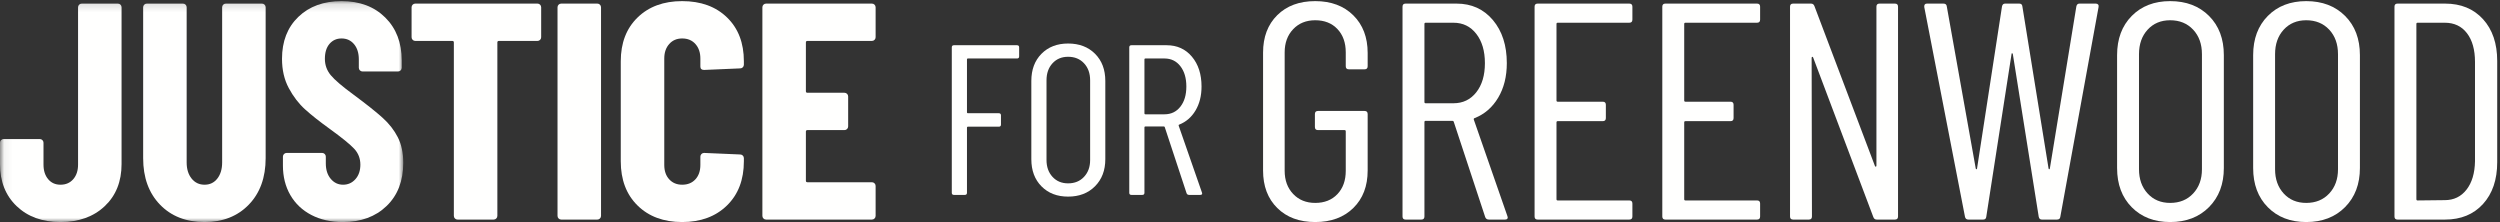
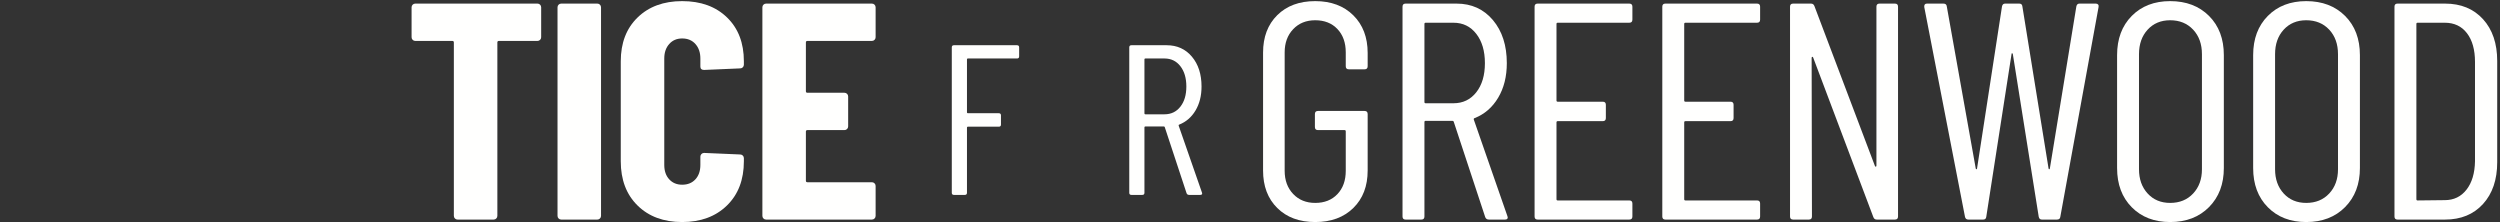
<svg xmlns="http://www.w3.org/2000/svg" xmlns:xlink="http://www.w3.org/1999/xlink" width="304px" height="27px" viewBox="0 0 304 27" version="1.1">
  <rect x="0" y="0" width="304" height="27" fill="#333333" stroke="none" />
  <title>Group</title>
  <defs>
-     <polygon id="path-1" points="0.06 0.137 49.036 0.137 49.036 27 0.06 27" />
-   </defs>
+     </defs>
  <g id="Page-1" stroke="none" stroke-width="1" fill="none" fill-rule="evenodd">
    <g id="Group">
      <g id="Group-5">
        <mask id="mask-2" fill="white">
          <use xlink:href="#path-1" />
        </mask>
        <g id="Clip-2" />
        <path d="M2.026,25.068 C0.675,23.78 0,22.073 0,19.947 L0,17.359 C0,17.233 0.044,17.127 0.131,17.039 C0.219,16.952 0.325,16.908 0.45,16.908 L4.84,16.908 C4.965,16.908 5.071,16.952 5.159,17.039 C5.246,17.127 5.29,17.233 5.29,17.359 L5.29,20.022 C5.29,20.748 5.478,21.335 5.853,21.785 C6.228,22.235 6.728,22.461 7.354,22.461 C8.003,22.461 8.523,22.235 8.911,21.785 C9.298,21.335 9.492,20.748 9.492,20.022 L9.492,0.888 C9.492,0.763 9.536,0.656 9.624,0.568 C9.711,0.481 9.817,0.438 9.942,0.438 L14.332,0.438 C14.457,0.438 14.563,0.481 14.651,0.568 C14.738,0.656 14.782,0.763 14.782,0.888 L14.782,19.947 C14.782,22.073 14.101,23.78 12.737,25.068 C11.374,26.357 9.58,27 7.354,27 C5.152,27 3.376,26.357 2.026,25.068" id="Fill-1" fill="#FFFFFE" mask="url(#mask-2)" />
        <path d="M19.453,24.881 C18.089,23.468 17.408,21.585 17.408,19.234 L17.408,0.888 C17.408,0.763 17.451,0.656 17.539,0.568 C17.626,0.481 17.733,0.438 17.858,0.438 L22.248,0.438 C22.373,0.438 22.479,0.481 22.567,0.568 C22.654,0.656 22.698,0.763 22.698,0.888 L22.698,19.759 C22.698,20.56 22.898,21.21 23.298,21.71 C23.698,22.211 24.223,22.461 24.874,22.461 C25.524,22.461 26.043,22.211 26.431,21.71 C26.819,21.21 27.013,20.56 27.013,19.759 L27.013,0.888 C27.013,0.763 27.056,0.656 27.144,0.568 C27.232,0.481 27.337,0.438 27.463,0.438 L31.853,0.438 C31.978,0.438 32.084,0.481 32.171,0.568 C32.259,0.656 32.303,0.763 32.303,0.888 L32.303,19.234 C32.303,21.585 31.621,23.468 30.258,24.881 C28.895,26.294 27.1,27 24.874,27 C22.623,27 20.816,26.294 19.453,24.881" id="Fill-3" fill="#FFFFFE" mask="url(#mask-2)" />
-         <path d="M37.856,26.138 C36.755,25.563 35.905,24.756 35.304,23.718 C34.704,22.68 34.404,21.485 34.404,20.135 L34.404,19.047 C34.404,18.922 34.447,18.816 34.535,18.728 C34.623,18.641 34.729,18.596 34.854,18.596 L39.169,18.596 C39.294,18.596 39.4,18.641 39.488,18.728 C39.575,18.816 39.619,18.922 39.619,19.047 L39.619,19.872 C39.619,20.648 39.819,21.272 40.219,21.748 C40.619,22.224 41.12,22.461 41.72,22.461 C42.32,22.461 42.82,22.235 43.221,21.785 C43.621,21.335 43.821,20.748 43.821,20.022 C43.821,19.272 43.571,18.628 43.071,18.09 C42.57,17.552 41.595,16.758 40.144,15.707 C38.893,14.807 37.88,14.007 37.105,13.306 C36.33,12.606 35.667,11.743 35.117,10.717 C34.566,9.692 34.292,8.504 34.292,7.153 C34.292,5.027 34.954,3.326 36.28,2.051 C37.606,0.774 39.357,0.137 41.532,0.137 C43.733,0.137 45.503,0.8 46.841,2.126 C48.179,3.451 48.849,5.19 48.849,7.341 L48.849,8.241 C48.849,8.366 48.805,8.473 48.717,8.56 C48.629,8.648 48.523,8.691 48.399,8.691 L44.084,8.691 C43.958,8.691 43.852,8.648 43.765,8.56 C43.677,8.473 43.633,8.366 43.633,8.241 L43.633,7.229 C43.633,6.453 43.44,5.834 43.052,5.371 C42.664,4.908 42.157,4.677 41.532,4.677 C40.932,4.677 40.444,4.897 40.069,5.333 C39.694,5.772 39.506,6.378 39.506,7.153 C39.506,7.903 39.744,8.566 40.219,9.142 C40.694,9.717 41.632,10.518 43.033,11.543 C44.584,12.693 45.754,13.625 46.541,14.338 C47.329,15.051 47.941,15.839 48.379,16.701 C48.817,17.564 49.036,18.596 49.036,19.797 C49.036,21.998 48.361,23.749 47.01,25.05 C45.66,26.351 43.883,27 41.683,27 C40.231,27 38.956,26.713 37.856,26.138" id="Fill-4" fill="#FFFFFE" mask="url(#mask-2)" />
      </g>
      <path d="M65.675,0.568 C65.762,0.656 65.806,0.763 65.806,0.888 L65.806,4.526 C65.806,4.652 65.762,4.758 65.675,4.846 C65.587,4.934 65.481,4.977 65.356,4.977 L60.666,4.977 C60.541,4.977 60.479,5.04 60.479,5.164 L60.479,26.25 C60.479,26.375 60.435,26.482 60.347,26.569 C60.259,26.657 60.153,26.7 60.028,26.7 L55.639,26.7 C55.513,26.7 55.407,26.657 55.32,26.569 C55.232,26.482 55.189,26.375 55.189,26.25 L55.189,5.164 C55.189,5.04 55.126,4.977 55.001,4.977 L50.499,4.977 C50.373,4.977 50.267,4.934 50.18,4.846 C50.092,4.758 50.048,4.652 50.048,4.526 L50.048,0.888 C50.048,0.763 50.092,0.656 50.18,0.568 C50.267,0.481 50.373,0.438 50.499,0.438 L65.356,0.438 C65.481,0.438 65.587,0.481 65.675,0.568" id="Fill-6" fill="#FFFFFE" />
      <g id="Group-10" transform="translate(67, 0)" fill="#FFFFFE">
        <path d="M0.926,26.569 C0.838,26.482 0.795,26.375 0.795,26.25 L0.795,0.888 C0.795,0.763 0.838,0.656 0.926,0.568 C1.013,0.481 1.119,0.438 1.245,0.438 L5.634,0.438 C5.759,0.438 5.865,0.481 5.953,0.568 C6.041,0.656 6.085,0.763 6.085,0.888 L6.085,26.25 C6.085,26.375 6.041,26.482 5.953,26.569 C5.865,26.657 5.759,26.7 5.634,26.7 L1.245,26.7 C1.119,26.7 1.013,26.657 0.926,26.569" id="Fill-7" />
        <path d="M10.53,24.993 C9.166,23.655 8.485,21.86 8.485,19.609 L8.485,7.453 C8.485,5.228 9.166,3.451 10.53,2.126 C11.893,0.8 13.7,0.137 15.951,0.137 C18.227,0.137 20.047,0.8 21.41,2.126 C22.774,3.451 23.455,5.228 23.455,7.453 L23.455,7.866 C23.455,7.991 23.411,8.098 23.324,8.185 C23.236,8.273 23.13,8.316 23.005,8.316 L18.615,8.504 C18.315,8.504 18.165,8.366 18.165,8.091 L18.165,7.115 C18.165,6.391 17.964,5.803 17.564,5.353 C17.164,4.902 16.627,4.677 15.951,4.677 C15.301,4.677 14.775,4.902 14.376,5.353 C13.975,5.803 13.775,6.391 13.775,7.115 L13.775,20.06 C13.775,20.785 13.975,21.366 14.376,21.804 C14.775,22.242 15.301,22.461 15.951,22.461 C16.627,22.461 17.164,22.242 17.564,21.804 C17.964,21.366 18.165,20.785 18.165,20.06 L18.165,19.047 C18.165,18.922 18.209,18.816 18.296,18.728 C18.384,18.641 18.49,18.596 18.615,18.596 L23.005,18.784 C23.13,18.784 23.236,18.828 23.324,18.915 C23.411,19.003 23.455,19.109 23.455,19.234 L23.455,19.609 C23.455,21.86 22.767,23.655 21.392,24.993 C20.016,26.331 18.203,27 15.951,27 C13.7,27 11.893,26.331 10.53,24.993" id="Fill-9" />
      </g>
      <path d="M106.344,4.846 C106.256,4.934 106.15,4.977 106.025,4.977 L98.184,4.977 C98.058,4.977 97.996,5.04 97.996,5.164 L97.996,11.093 C97.996,11.218 98.058,11.28 98.184,11.28 L102.686,11.28 C102.811,11.28 102.917,11.324 103.005,11.411 C103.092,11.499 103.136,11.605 103.136,11.73 L103.136,15.369 C103.136,15.495 103.092,15.602 103.005,15.688 C102.917,15.776 102.811,15.819 102.686,15.819 L98.184,15.819 C98.058,15.819 97.996,15.883 97.996,16.008 L97.996,21.973 C97.996,22.099 98.058,22.16 98.184,22.16 L106.025,22.16 C106.15,22.16 106.256,22.204 106.344,22.292 C106.431,22.38 106.475,22.485 106.475,22.61 L106.475,26.25 C106.475,26.375 106.431,26.482 106.344,26.569 C106.256,26.657 106.15,26.7 106.025,26.7 L93.156,26.7 C93.031,26.7 92.925,26.657 92.837,26.569 C92.749,26.482 92.706,26.375 92.706,26.25 L92.706,0.888 C92.706,0.763 92.749,0.656 92.837,0.568 C92.925,0.481 93.031,0.438 93.156,0.438 L106.025,0.438 C106.15,0.438 106.256,0.481 106.344,0.568 C106.431,0.656 106.475,0.763 106.475,0.888 L106.475,4.526 C106.475,4.652 106.431,4.758 106.344,4.846" id="Fill-11" fill="#FFFFFE" />
      <path d="M123.668,7.112 L117.688,7.112 C117.619,7.112 117.584,7.148 117.584,7.216 L117.584,13.664 C117.584,13.734 117.619,13.769 117.688,13.769 L121.458,13.769 C121.631,13.769 121.718,13.856 121.718,14.028 L121.718,15.147 C121.718,15.319 121.631,15.406 121.458,15.406 L117.688,15.406 C117.619,15.406 117.584,15.441 117.584,15.51 L117.584,23.441 C117.584,23.613 117.497,23.7 117.324,23.7 L115.998,23.7 C115.825,23.7 115.738,23.613 115.738,23.441 L115.738,5.76 C115.738,5.587 115.825,5.5 115.998,5.5 L123.668,5.5 C123.841,5.5 123.928,5.587 123.928,5.76 L123.928,6.853 C123.928,7.025 123.841,7.112 123.668,7.112" id="Fill-12" fill="#FFFFFE" />
-       <path d="M131.819,21.503 C132.313,20.975 132.56,20.294 132.56,19.462 L132.56,9.765 C132.56,8.915 132.313,8.227 131.819,7.697 C131.325,7.169 130.679,6.904 129.882,6.904 C129.102,6.904 128.469,7.169 127.984,7.697 C127.499,8.227 127.256,8.915 127.256,9.765 L127.256,19.462 C127.256,20.294 127.499,20.975 127.984,21.503 C128.469,22.032 129.102,22.296 129.882,22.296 C130.679,22.296 131.325,22.032 131.819,21.503 Z M126.645,22.66 C125.821,21.828 125.41,20.728 125.41,19.358 L125.41,9.842 C125.41,8.473 125.821,7.372 126.645,6.54 C127.468,5.708 128.547,5.292 129.882,5.292 C131.234,5.292 132.326,5.708 133.158,6.54 C133.99,7.372 134.406,8.473 134.406,9.842 L134.406,19.358 C134.406,20.71 133.99,21.807 133.158,22.647 C132.326,23.488 131.234,23.908 129.882,23.908 C128.547,23.908 127.468,23.492 126.645,22.66 L126.645,22.66 Z" id="Fill-13" fill="#FFFFFE" />
      <g id="Group-17" transform="translate(137, 0)" fill="#FFFFFE">
        <path d="M2.164,7.216 L2.164,13.794 C2.164,13.863 2.199,13.899 2.268,13.899 L4.608,13.899 C5.405,13.899 6.047,13.591 6.532,12.976 C7.018,12.36 7.26,11.541 7.26,10.519 C7.26,9.496 7.018,8.672 6.532,8.048 C6.047,7.424 5.405,7.112 4.608,7.112 L2.268,7.112 C2.199,7.112 2.164,7.148 2.164,7.216 Z M7.286,23.492 L4.634,15.458 C4.617,15.406 4.583,15.38 4.53,15.38 L2.268,15.38 C2.199,15.38 2.164,15.415 2.164,15.484 L2.164,23.441 C2.164,23.613 2.077,23.7 1.904,23.7 L0.578,23.7 C0.405,23.7 0.318,23.613 0.318,23.441 L0.318,5.76 C0.318,5.587 0.405,5.5 0.578,5.5 L4.868,5.5 C6.133,5.5 7.156,5.964 7.937,6.892 C8.716,7.818 9.106,9.027 9.106,10.519 C9.106,11.646 8.863,12.615 8.378,13.431 C7.893,14.245 7.234,14.817 6.402,15.147 C6.333,15.164 6.307,15.207 6.324,15.276 L9.158,23.414 L9.184,23.519 C9.184,23.64 9.106,23.7 8.95,23.7 L7.598,23.7 C7.442,23.7 7.338,23.631 7.286,23.492 L7.286,23.492 Z" id="Fill-14" />
        <path d="M18.315,25.293 C17.165,24.155 16.589,22.636 16.589,20.734 L16.589,6.402 C16.589,4.502 17.165,2.982 18.315,1.844 C19.465,0.706 21.003,0.137 22.93,0.137 C24.856,0.137 26.4,0.713 27.563,1.863 C28.726,3.014 29.308,4.54 29.308,6.44 L29.308,8.054 C29.308,8.304 29.182,8.429 28.933,8.429 L27.019,8.429 C26.769,8.429 26.644,8.304 26.644,8.054 L26.644,6.365 C26.644,5.19 26.306,4.245 25.631,3.532 C24.956,2.819 24.055,2.463 22.93,2.463 C21.829,2.463 20.935,2.826 20.248,3.551 C19.559,4.277 19.215,5.215 19.215,6.365 L19.215,20.772 C19.215,21.923 19.559,22.861 20.248,23.586 C20.935,24.312 21.829,24.674 22.93,24.674 C24.055,24.674 24.956,24.317 25.631,23.604 C26.306,22.892 26.644,21.948 26.644,20.772 L26.644,15.97 C26.644,15.87 26.593,15.819 26.494,15.819 L23.267,15.819 C23.017,15.819 22.892,15.695 22.892,15.444 L22.892,13.869 C22.892,13.619 23.017,13.493 23.267,13.493 L28.933,13.493 C29.182,13.493 29.308,13.619 29.308,13.869 L29.308,20.734 C29.308,22.636 28.726,24.155 27.563,25.293 C26.4,26.432 24.856,27 22.93,27 C21.003,27 19.465,26.432 18.315,25.293" id="Fill-16" />
      </g>
      <path d="M173.211,2.913 L173.211,12.405 C173.211,12.506 173.261,12.556 173.361,12.556 L176.738,12.556 C177.888,12.556 178.814,12.112 179.514,11.224 C180.214,10.336 180.565,9.154 180.565,7.679 C180.565,6.203 180.214,5.015 179.514,4.114 C178.814,3.214 177.888,2.764 176.738,2.764 L173.361,2.764 C173.261,2.764 173.211,2.814 173.211,2.913 Z M180.602,26.4 L176.775,14.807 C176.751,14.732 176.701,14.694 176.626,14.694 L173.361,14.694 C173.261,14.694 173.211,14.745 173.211,14.845 L173.211,26.325 C173.211,26.575 173.085,26.7 172.835,26.7 L170.922,26.7 C170.672,26.7 170.547,26.575 170.547,26.325 L170.547,0.813 C170.547,0.563 170.672,0.438 170.922,0.438 L177.113,0.438 C178.939,0.438 180.415,1.106 181.541,2.444 C182.666,3.783 183.229,5.527 183.229,7.679 C183.229,9.305 182.878,10.705 182.178,11.88 C181.477,13.057 180.527,13.882 179.327,14.357 C179.226,14.382 179.189,14.444 179.214,14.544 L183.303,26.287 L183.341,26.438 C183.341,26.613 183.229,26.7 183.003,26.7 L181.052,26.7 C180.828,26.7 180.677,26.601 180.602,26.4 L180.602,26.4 Z" id="Fill-18" fill="#FFFFFE" />
      <path d="M198.124,2.764 L189.418,2.764 C189.319,2.764 189.269,2.814 189.269,2.913 L189.269,12.218 C189.269,12.318 189.319,12.368 189.418,12.368 L194.897,12.368 C195.146,12.368 195.272,12.493 195.272,12.743 L195.272,14.357 C195.272,14.607 195.146,14.732 194.897,14.732 L189.418,14.732 C189.319,14.732 189.269,14.782 189.269,14.882 L189.269,24.224 C189.269,24.324 189.319,24.374 189.418,24.374 L198.124,24.374 C198.373,24.374 198.499,24.499 198.499,24.749 L198.499,26.325 C198.499,26.575 198.373,26.7 198.124,26.7 L186.98,26.7 C186.73,26.7 186.605,26.575 186.605,26.325 L186.605,0.813 C186.605,0.563 186.73,0.438 186.98,0.438 L198.124,0.438 C198.373,0.438 198.499,0.563 198.499,0.813 L198.499,2.388 C198.499,2.639 198.373,2.764 198.124,2.764" id="Fill-19" fill="#FFFFFE" />
      <path d="M213.655,2.764 L204.951,2.764 C204.85,2.764 204.8,2.814 204.8,2.913 L204.8,12.218 C204.8,12.318 204.85,12.368 204.951,12.368 L210.428,12.368 C210.678,12.368 210.803,12.493 210.803,12.743 L210.803,14.357 C210.803,14.607 210.678,14.732 210.428,14.732 L204.951,14.732 C204.85,14.732 204.8,14.782 204.8,14.882 L204.8,24.224 C204.8,24.324 204.85,24.374 204.951,24.374 L213.655,24.374 C213.905,24.374 214.03,24.499 214.03,24.749 L214.03,26.325 C214.03,26.575 213.905,26.7 213.655,26.7 L202.512,26.7 C202.261,26.7 202.136,26.575 202.136,26.325 L202.136,0.813 C202.136,0.563 202.261,0.438 202.512,0.438 L213.655,0.438 C213.905,0.438 214.03,0.563 214.03,0.813 L214.03,2.388 C214.03,2.639 213.905,2.764 213.655,2.764" id="Fill-20" fill="#FFFFFE" />
      <path d="M228.549,0.438 L230.425,0.438 C230.675,0.438 230.8,0.563 230.8,0.813 L230.8,26.325 C230.8,26.575 230.675,26.7 230.425,26.7 L228.211,26.7 C228.011,26.7 227.874,26.601 227.799,26.4 L220.483,7.003 C220.458,6.928 220.42,6.897 220.371,6.909 C220.32,6.922 220.295,6.966 220.295,7.04 L220.333,26.325 C220.333,26.575 220.208,26.7 219.958,26.7 L218.044,26.7 C217.793,26.7 217.668,26.575 217.668,26.325 L217.668,0.813 C217.668,0.563 217.793,0.438 218.044,0.438 L220.22,0.438 C220.42,0.438 220.558,0.537 220.633,0.737 L227.987,20.172 C228.011,20.247 228.048,20.278 228.099,20.266 C228.149,20.254 228.174,20.21 228.174,20.135 L228.174,0.813 C228.174,0.563 228.299,0.438 228.549,0.438" id="Fill-21" fill="#FFFFFE" />
      <g id="Group-26" transform="translate(233, 0)" fill="#FFFFFE">
        <path d="M5.942,26.362 L0.989,0.85 L0.989,0.774 C0.989,0.55 1.102,0.438 1.327,0.438 L3.315,0.438 C3.565,0.438 3.703,0.55 3.728,0.774 L7.254,20.51 C7.28,20.56 7.304,20.585 7.33,20.585 C7.354,20.585 7.379,20.56 7.405,20.51 L10.444,0.774 C10.494,0.55 10.619,0.438 10.819,0.438 L12.544,0.438 C12.77,0.438 12.895,0.55 12.92,0.774 L16.109,20.51 C16.133,20.56 16.159,20.585 16.184,20.585 C16.209,20.585 16.234,20.56 16.259,20.51 L19.486,0.774 C19.536,0.55 19.661,0.438 19.861,0.438 L21.849,0.438 C21.974,0.438 22.068,0.475 22.131,0.55 C22.193,0.625 22.211,0.725 22.187,0.85 L17.535,26.362 C17.509,26.588 17.372,26.7 17.123,26.7 L15.284,26.7 C15.084,26.7 14.959,26.588 14.909,26.362 L11.757,6.553 C11.732,6.503 11.701,6.478 11.664,6.478 C11.626,6.478 11.607,6.503 11.607,6.553 L8.531,26.362 C8.505,26.588 8.38,26.7 8.155,26.7 L6.354,26.7 C6.129,26.7 5.992,26.588 5.942,26.362" id="Fill-22" />
        <path d="M33.687,23.53 C34.4,22.768 34.756,21.785 34.756,20.585 L34.756,6.59 C34.756,5.365 34.4,4.371 33.687,3.607 C32.974,2.845 32.042,2.463 30.891,2.463 C29.766,2.463 28.853,2.845 28.153,3.607 C27.452,4.371 27.102,5.365 27.102,6.59 L27.102,20.585 C27.102,21.785 27.452,22.768 28.153,23.53 C28.853,24.293 29.766,24.674 30.891,24.674 C32.042,24.674 32.974,24.293 33.687,23.53 Z M26.22,25.199 C25.032,23.999 24.438,22.411 24.438,20.435 L24.438,6.703 C24.438,4.728 25.032,3.139 26.22,1.938 C27.408,0.737 28.965,0.137 30.891,0.137 C32.842,0.137 34.418,0.737 35.619,1.938 C36.82,3.139 37.419,4.728 37.419,6.703 L37.419,20.435 C37.419,22.386 36.82,23.968 35.619,25.181 C34.418,26.395 32.842,27 30.891,27 C28.965,27 27.408,26.4 26.22,25.199 L26.22,25.199 Z" id="Fill-24" />
        <path d="M50.232,23.53 C50.945,22.768 51.301,21.785 51.301,20.585 L51.301,6.59 C51.301,5.365 50.945,4.371 50.232,3.607 C49.519,2.845 48.587,2.463 47.437,2.463 C46.311,2.463 45.398,2.845 44.698,3.607 C43.998,4.371 43.648,5.365 43.648,6.59 L43.648,20.585 C43.648,21.785 43.998,22.768 44.698,23.53 C45.398,24.293 46.311,24.674 47.437,24.674 C48.587,24.674 49.519,24.293 50.232,23.53 Z M42.766,25.199 C41.578,23.999 40.984,22.411 40.984,20.435 L40.984,6.703 C40.984,4.728 41.578,3.139 42.766,1.938 C43.954,0.737 45.51,0.137 47.437,0.137 C49.388,0.137 50.963,0.737 52.165,1.938 C53.365,3.139 53.965,4.728 53.965,6.703 L53.965,20.435 C53.965,22.386 53.365,23.968 52.165,25.181 C50.963,26.395 49.388,27 47.437,27 C45.51,27 43.954,26.4 42.766,25.199 L42.766,25.199 Z" id="Fill-25" />
      </g>
      <path d="M293.981,24.374 L297.283,24.337 C298.383,24.337 299.265,23.911 299.928,23.061 C300.59,22.211 300.934,21.061 300.96,19.609 L300.96,7.528 C300.96,6.053 300.634,4.89 299.984,4.039 C299.334,3.189 298.433,2.764 297.283,2.764 L293.981,2.764 C293.881,2.764 293.832,2.814 293.832,2.913 L293.832,24.224 C293.832,24.324 293.881,24.374 293.981,24.374 Z M291.168,26.325 L291.168,0.813 C291.168,0.563 291.293,0.438 291.543,0.438 L297.321,0.438 C299.247,0.438 300.785,1.069 301.935,2.332 C303.085,3.595 303.661,5.29 303.661,7.416 L303.661,19.722 C303.661,21.848 303.085,23.543 301.935,24.806 C300.785,26.068 299.247,26.7 297.321,26.7 L291.543,26.7 C291.293,26.7 291.168,26.575 291.168,26.325 L291.168,26.325 Z" id="Fill-27" fill="#FFFFFE" />
    </g>
  </g>
</svg>